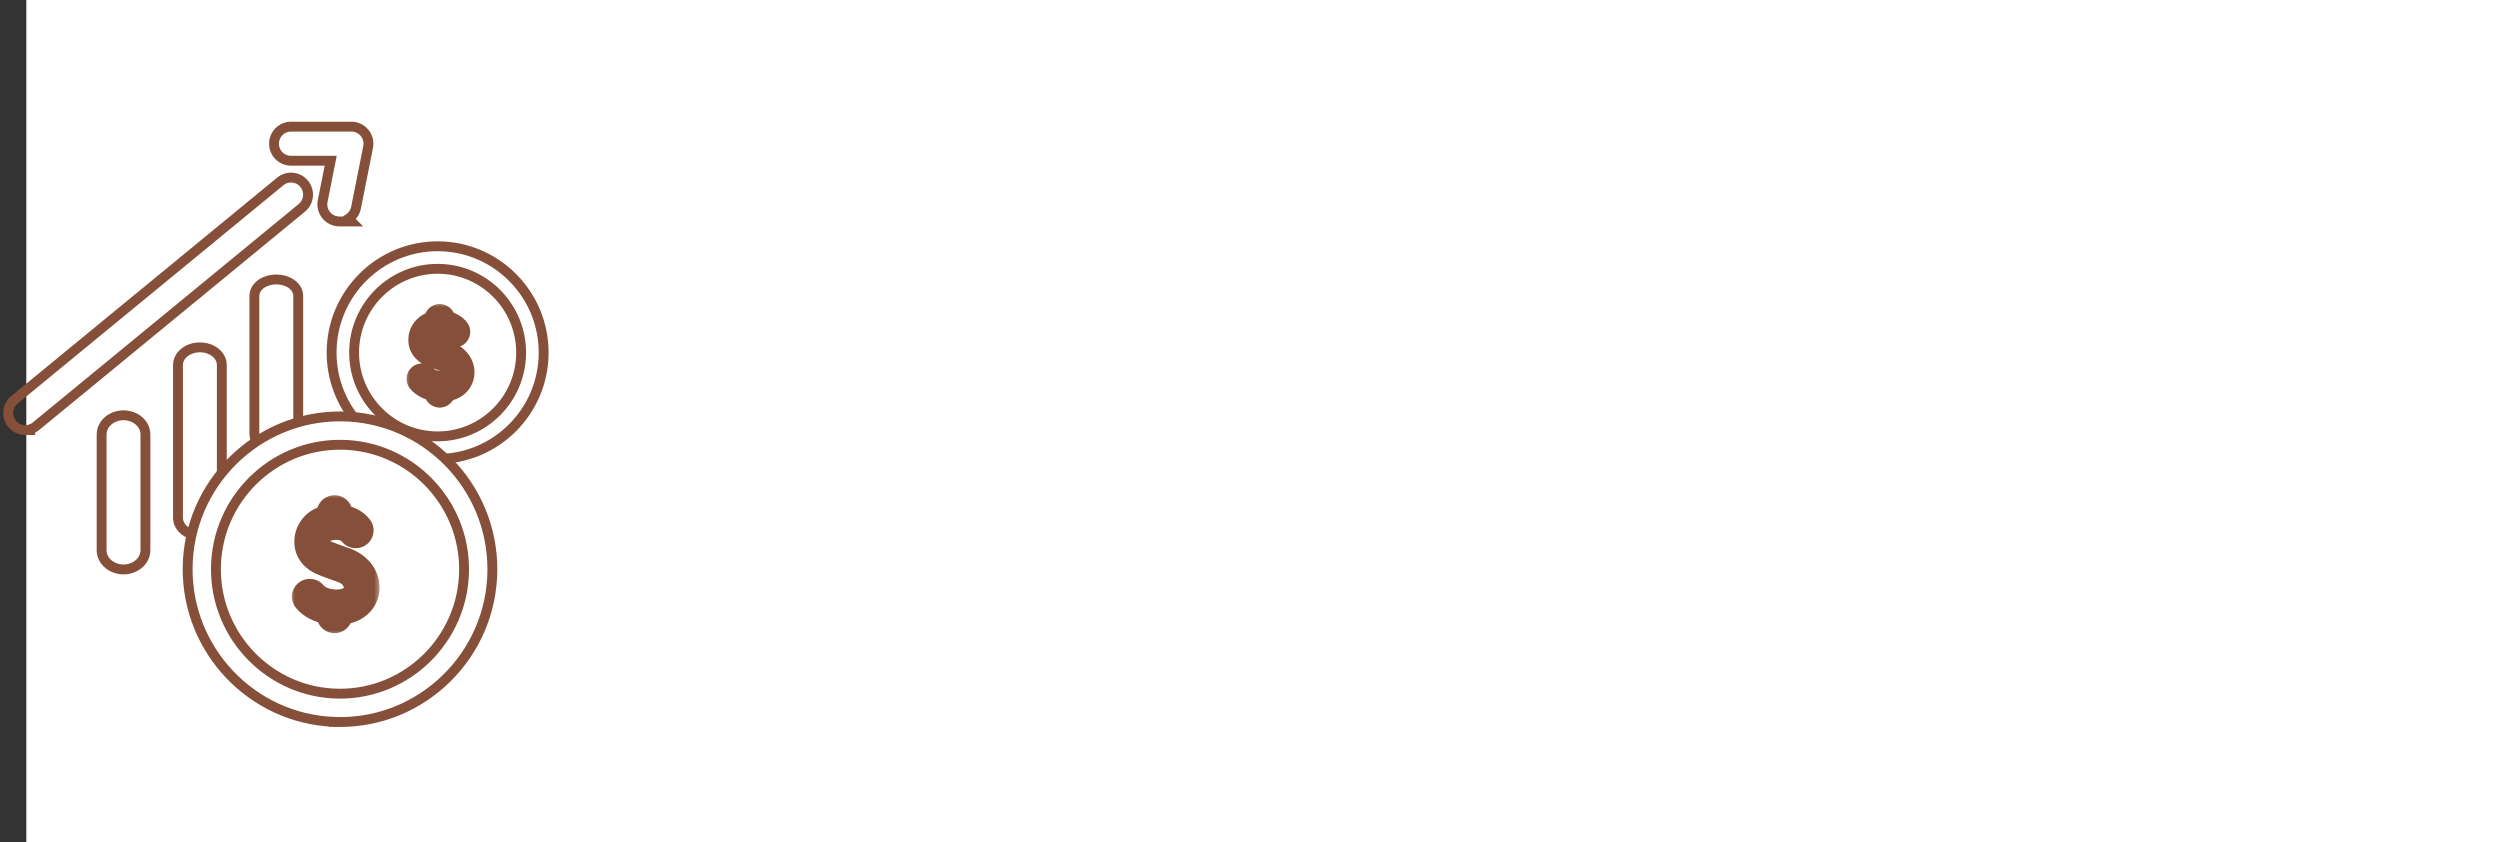
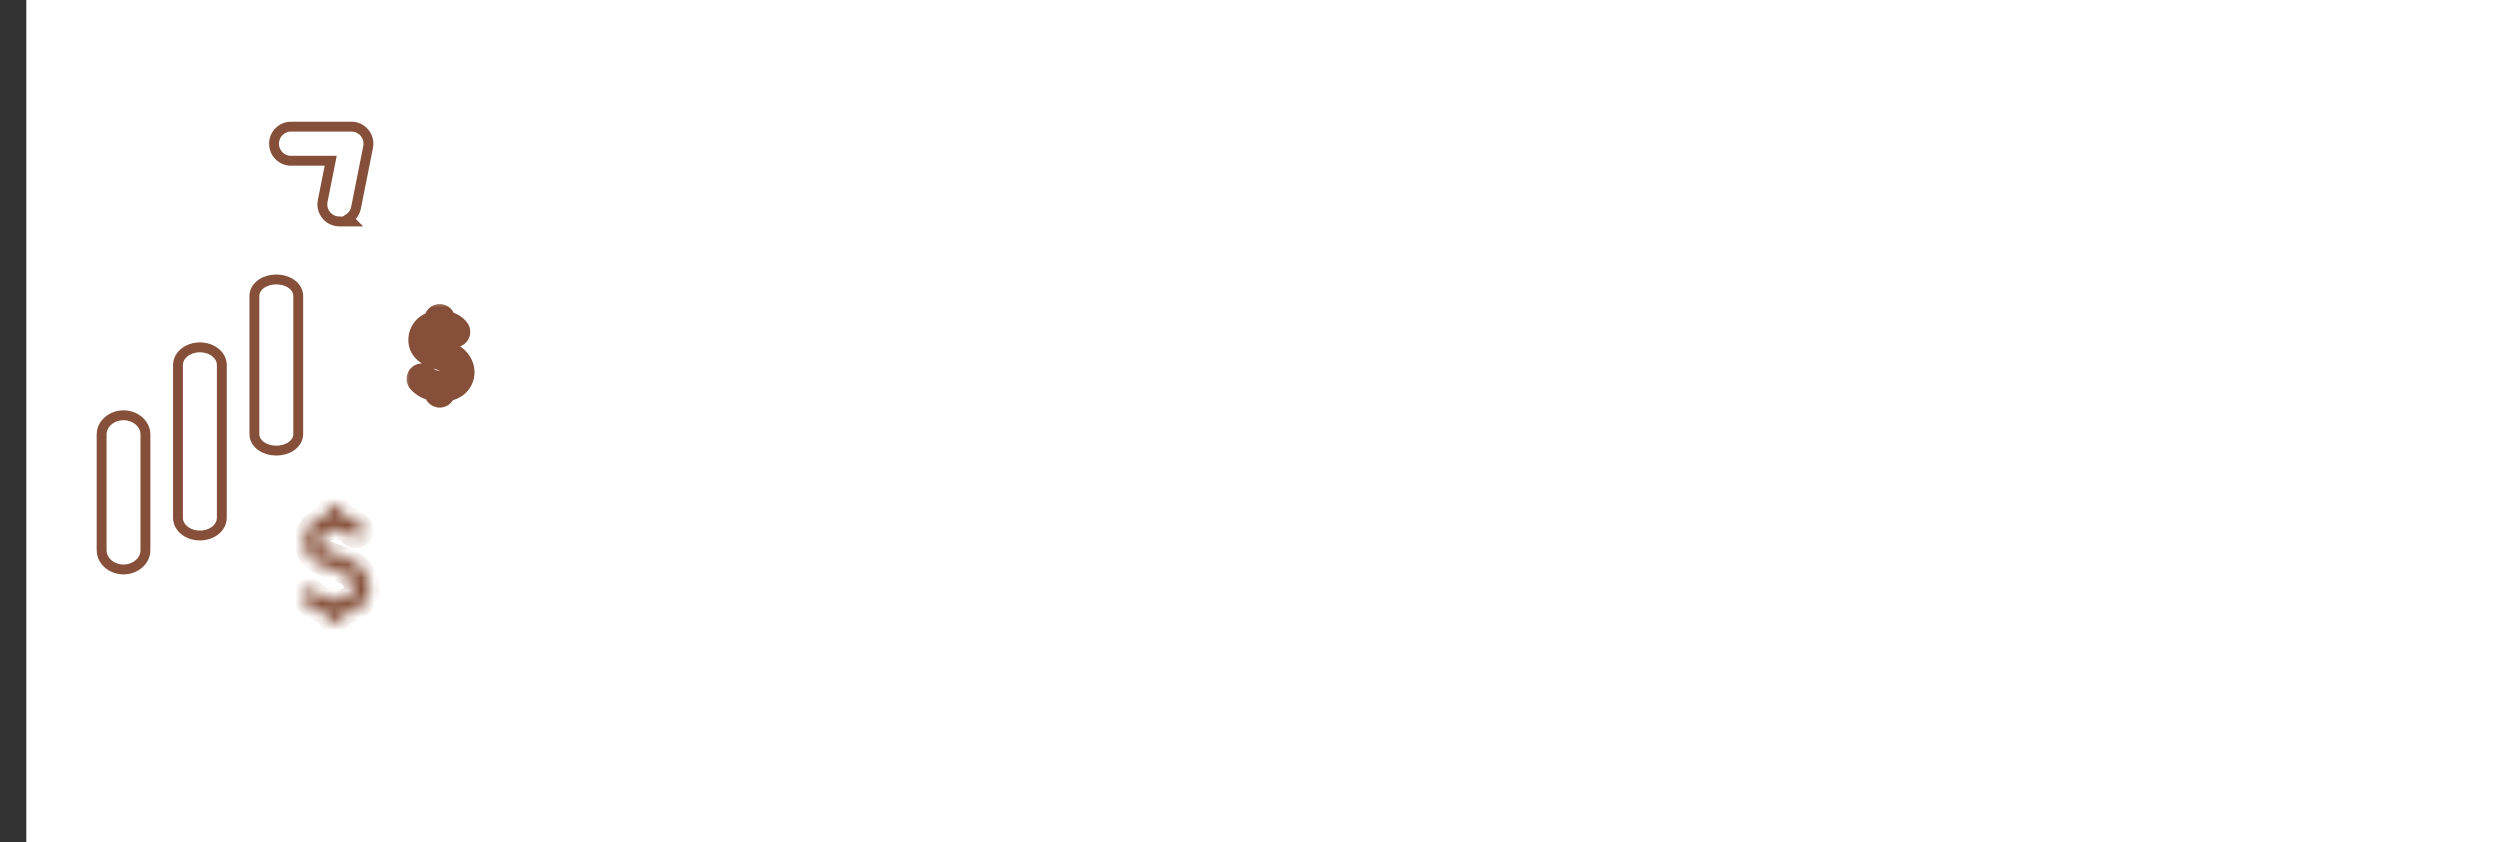
<svg xmlns="http://www.w3.org/2000/svg" width="190" height="64" viewBox="0 0 190 64" fill="none">
  <rect x="0" y="0" width="190" height="64" fill="#333333" stroke="none" />
  <rect x="2" width="188" height="64" fill="white" />
-   <path d="M25.202 26.733C25.169 31.063 28.553 34.634 32.822 34.864L32.822 34.874L33.197 34.877C37.641 34.911 41.282 31.314 41.317 26.859C41.351 22.404 37.766 18.751 33.322 18.717C28.878 18.682 25.237 22.278 25.202 26.733ZM26.912 26.748C26.939 23.235 29.81 20.403 33.309 20.43C36.807 20.457 39.634 23.334 39.606 26.846C39.579 30.358 36.709 33.191 33.21 33.164C29.712 33.137 26.885 30.26 26.912 26.748Z" fill="white" stroke="#854F39" stroke-width="0.75" />
  <mask id="path-3-outside-1_1601_3988" maskUnits="userSpaceOnUse" x="30.65" y="22.858" width="6" height="9" fill="black">
    <rect fill="white" x="30.65" y="22.858" width="6" height="9" />
    <path fill-rule="evenodd" clip-rule="evenodd" d="M32.986 24.407V24.283C32.986 24.048 33.179 23.858 33.418 23.858C33.656 23.858 33.849 24.048 33.849 24.283V24.375C34.334 24.452 34.705 24.692 34.91 24.978C35.047 25.171 35 25.435 34.806 25.57C34.611 25.705 34.342 25.659 34.205 25.467C34.077 25.288 33.659 25.088 33.031 25.273C32.828 25.333 32.662 25.554 32.644 25.786C32.632 25.94 32.682 26.153 32.985 26.293C33.103 26.349 33.456 26.487 34.058 26.696C34.888 26.984 35.398 27.721 35.299 28.487C35.228 29.036 34.809 29.65 33.849 29.769V29.802C33.849 30.037 33.656 30.228 33.418 30.228C33.179 30.228 32.986 30.037 32.986 29.802V29.74C32.531 29.652 32.063 29.446 31.746 29.059C31.596 28.877 31.625 28.609 31.811 28.462C31.997 28.314 32.269 28.343 32.417 28.526C32.69 28.858 33.261 28.971 33.677 28.936C34.124 28.898 34.402 28.697 34.443 28.384C34.482 28.084 34.288 27.68 33.771 27.501C33.235 27.315 32.804 27.151 32.617 27.065C32.052 26.802 31.74 26.302 31.783 25.726C31.827 25.142 32.237 24.621 32.782 24.459C32.851 24.439 32.919 24.422 32.986 24.407Z" />
  </mask>
  <path d="M32.986 24.407L33.145 25.14L33.736 25.012V24.407H32.986ZM33.849 24.375H33.099V25.015L33.731 25.116L33.849 24.375ZM34.91 24.978L35.522 24.543L35.52 24.542L34.91 24.978ZM34.806 25.57L35.232 26.187L35.234 26.186L34.806 25.57ZM34.205 25.467L33.595 25.903L33.595 25.904L34.205 25.467ZM33.031 25.273L32.819 24.553L32.816 24.554L33.031 25.273ZM32.644 25.786L31.896 25.727L31.896 25.729L32.644 25.786ZM32.985 26.293L33.301 25.613L33.3 25.613L32.985 26.293ZM34.058 26.696L33.812 27.404L33.812 27.405L34.058 26.696ZM35.299 28.487L34.555 28.391L34.555 28.391L35.299 28.487ZM33.849 29.769L33.757 29.024L33.099 29.106V29.769H33.849ZM32.986 29.74H33.736V29.12L33.128 29.003L32.986 29.74ZM31.746 29.059L32.327 28.584L32.326 28.584L31.746 29.059ZM31.811 28.462L32.276 29.05L32.278 29.049L31.811 28.462ZM32.417 28.526L31.836 28.999L31.837 29.001L32.417 28.526ZM33.677 28.936L33.74 29.683L33.742 29.683L33.677 28.936ZM34.443 28.384L35.187 28.482L35.187 28.481L34.443 28.384ZM33.771 27.501L34.018 26.793L34.017 26.792L33.771 27.501ZM32.617 27.065L32.301 27.745L32.303 27.746L32.617 27.065ZM31.783 25.726L31.035 25.669L31.035 25.67L31.783 25.726ZM32.782 24.459L32.569 23.74L32.569 23.741L32.782 24.459ZM33.736 24.407V24.283H32.236V24.407H33.736ZM33.736 24.283C33.736 24.473 33.583 24.608 33.418 24.608V23.108C32.775 23.108 32.236 23.623 32.236 24.283H33.736ZM33.418 24.608C33.252 24.608 33.099 24.473 33.099 24.283H34.599C34.599 23.623 34.06 23.108 33.418 23.108V24.608ZM33.099 24.283V24.375H34.599V24.283H33.099ZM33.731 25.116C34.042 25.165 34.226 25.31 34.301 25.415L35.52 24.542C35.185 24.073 34.625 23.739 33.967 23.634L33.731 25.116ZM34.3 25.413C34.192 25.262 34.233 25.055 34.378 24.955L35.234 26.186C35.767 25.816 35.904 25.08 35.522 24.543L34.3 25.413ZM34.379 24.953C34.519 24.857 34.712 24.887 34.815 25.031L33.595 25.904C33.972 26.43 34.702 26.554 35.232 26.187L34.379 24.953ZM34.815 25.031C34.442 24.509 33.642 24.311 32.819 24.553L33.243 25.992C33.442 25.933 33.568 25.947 33.625 25.961C33.655 25.969 33.667 25.976 33.663 25.974C33.662 25.973 33.654 25.969 33.643 25.959C33.633 25.949 33.615 25.931 33.595 25.903L34.815 25.031ZM32.816 24.554C32.278 24.715 31.936 25.229 31.896 25.727L33.392 25.845C33.389 25.884 33.376 25.905 33.367 25.917C33.36 25.927 33.327 25.967 33.246 25.991L32.816 24.554ZM31.896 25.729C31.882 25.91 31.903 26.155 32.037 26.403C32.175 26.656 32.396 26.847 32.67 26.974L33.3 25.613C33.283 25.605 33.287 25.604 33.302 25.617C33.317 25.631 33.338 25.654 33.355 25.687C33.392 25.755 33.394 25.816 33.392 25.844L31.896 25.729ZM32.668 26.973C32.826 27.047 33.212 27.196 33.812 27.404L34.305 25.988C33.7 25.777 33.381 25.651 33.301 25.613L32.668 26.973ZM33.812 27.405C34.371 27.599 34.6 28.041 34.555 28.391L36.043 28.584C36.196 27.401 35.404 26.37 34.304 25.988L33.812 27.405ZM34.555 28.391C34.539 28.517 34.482 28.652 34.373 28.763C34.27 28.867 34.087 28.984 33.757 29.024L33.941 30.513C35.254 30.351 35.929 29.459 36.043 28.584L34.555 28.391ZM33.099 29.769V29.802H34.599V29.769H33.099ZM33.099 29.802C33.099 29.613 33.252 29.478 33.418 29.478V30.978C34.06 30.978 34.599 30.462 34.599 29.802H33.099ZM33.418 29.478C33.583 29.478 33.736 29.613 33.736 29.802H32.236C32.236 30.462 32.775 30.978 33.418 30.978V29.478ZM33.736 29.802V29.74H32.236V29.802H33.736ZM33.128 29.003C32.779 28.936 32.496 28.791 32.327 28.584L31.166 29.535C31.63 30.101 32.282 30.368 32.844 30.476L33.128 29.003ZM32.326 28.584C32.443 28.726 32.419 28.937 32.276 29.05L31.346 27.873C30.832 28.28 30.75 29.027 31.166 29.535L32.326 28.584ZM32.278 29.049C32.145 29.155 31.949 29.138 31.836 28.999L32.999 28.052C32.588 27.548 31.848 27.474 31.344 27.875L32.278 29.049ZM31.837 29.001C32.105 29.328 32.475 29.501 32.788 29.59C33.108 29.681 33.446 29.708 33.74 29.683L33.614 28.189C33.492 28.199 33.337 28.187 33.2 28.148C33.054 28.106 33.002 28.056 32.997 28.05L31.837 29.001ZM33.742 29.683C34.347 29.631 35.079 29.304 35.187 28.482L33.7 28.287C33.703 28.264 33.712 28.235 33.73 28.205C33.747 28.176 33.766 28.16 33.774 28.154C33.781 28.149 33.775 28.155 33.748 28.164C33.721 28.173 33.677 28.183 33.613 28.189L33.742 29.683ZM35.187 28.481C35.278 27.78 34.822 27.072 34.018 26.793L33.525 28.209C33.642 28.25 33.683 28.3 33.694 28.316C33.709 28.339 33.694 28.334 33.7 28.288L35.187 28.481ZM34.017 26.792C33.479 26.606 33.08 26.453 32.931 26.384L32.303 27.746C32.527 27.849 32.991 28.024 33.525 28.209L34.017 26.792ZM32.933 26.385C32.621 26.24 32.513 26.015 32.531 25.782L31.035 25.67C30.966 26.588 31.482 27.365 32.301 27.745L32.933 26.385ZM32.531 25.782C32.553 25.495 32.762 25.248 32.995 25.179L32.569 23.741C31.712 23.994 31.102 24.789 31.035 25.669L32.531 25.782ZM32.995 25.179C33.046 25.163 33.096 25.151 33.145 25.14L32.827 23.674C32.742 23.693 32.656 23.715 32.569 23.74L32.995 25.179Z" fill="#854F39" mask="url(#path-3-outside-1_1601_3988)" />
  <path d="M7.723 41.806C7.723 42.674 8.527 43.278 9.388 43.278C10.248 43.278 11.053 42.674 11.053 41.806V33.032C11.053 32.164 10.248 31.561 9.388 31.561C8.527 31.561 7.723 32.164 7.723 33.032V41.806Z" stroke="#854F39" stroke-width="0.75" />
  <path d="M13.527 39.355C13.527 39.767 13.751 40.111 14.055 40.339C14.36 40.568 14.763 40.698 15.193 40.698C15.622 40.698 16.026 40.568 16.33 40.339C16.635 40.111 16.858 39.767 16.858 39.355V27.742C16.858 27.33 16.635 26.986 16.33 26.758C16.026 26.529 15.622 26.399 15.193 26.399C14.763 26.399 14.36 26.529 14.055 26.758C13.751 26.986 13.527 27.33 13.527 27.742V39.355Z" stroke="#854F39" stroke-width="0.75" />
  <path d="M19.334 32.995C19.334 33.398 19.575 33.72 19.876 33.925C20.18 34.131 20.578 34.246 20.999 34.246C21.421 34.246 21.819 34.131 22.122 33.925C22.424 33.72 22.665 33.398 22.665 32.995V22.488C22.665 22.085 22.424 21.764 22.122 21.559C21.819 21.353 21.421 21.238 20.999 21.238C20.578 21.238 20.18 21.353 19.876 21.559C19.575 21.764 19.334 22.085 19.334 22.488V32.995Z" stroke="#854F39" stroke-width="0.75" />
-   <path d="M1.919 32.685H2.294V32.628C2.452 32.58 2.603 32.502 2.739 32.39C2.739 32.39 2.739 32.389 2.739 32.389L22.939 15.796L22.939 15.796C23.491 15.342 23.572 14.525 23.12 13.972C22.668 13.417 21.852 13.335 21.299 13.79C21.299 13.79 21.299 13.79 21.299 13.79L1.098 30.384L1.098 30.384C0.546 30.838 0.466 31.655 0.917 32.208C1.173 32.523 1.546 32.685 1.919 32.685Z" stroke="#854F39" stroke-width="0.75" />
  <path d="M25.794 16.829H26.697L26.49 16.621C26.775 16.437 26.988 16.142 27.059 15.783L27.977 11.175L27.978 11.173C28.052 10.796 27.955 10.401 27.71 10.1L27.71 10.1L27.709 10.098C27.464 9.801 27.099 9.625 26.71 9.625H22.119C21.404 9.625 20.826 10.207 20.826 10.922C20.826 11.637 21.404 12.218 22.119 12.218H25.133L24.524 15.277L24.524 15.278C24.386 15.978 24.836 16.663 25.54 16.803L25.54 16.803L25.544 16.804C25.622 16.819 25.705 16.829 25.794 16.829Z" stroke="#854F39" stroke-width="0.75" />
-   <path d="M14.261 43.169C14.212 49.447 19.164 54.615 25.375 54.862L25.375 54.87L25.75 54.873C32.137 54.923 37.37 49.753 37.42 43.35C37.47 36.946 32.317 31.697 25.93 31.647C19.544 31.598 14.31 36.765 14.261 43.169ZM16.411 43.187C16.452 37.97 20.715 33.761 25.914 33.802C31.112 33.842 35.31 38.116 35.269 43.333C35.229 48.55 30.965 52.759 25.767 52.719C20.569 52.678 16.371 48.404 16.411 43.187Z" fill="white" stroke="#854F39" stroke-width="0.75" />
  <mask id="path-11-outside-2_1601_3988" maskUnits="userSpaceOnUse" x="21.936" y="37.387" width="7" height="11" fill="black">
-     <rect fill="white" x="21.936" y="37.387" width="7" height="11" />
    <path fill-rule="evenodd" clip-rule="evenodd" d="M24.818 39.162V38.987C24.818 38.655 25.09 38.387 25.427 38.387C25.763 38.387 26.035 38.655 26.035 38.987V39.116C26.719 39.225 27.243 39.562 27.532 39.967C27.725 40.238 27.658 40.611 27.384 40.802C27.109 40.992 26.73 40.926 26.537 40.656C26.356 40.403 25.768 40.121 24.882 40.382C24.596 40.467 24.362 40.779 24.336 41.106C24.32 41.323 24.39 41.623 24.817 41.821C24.984 41.899 25.482 42.093 26.33 42.389C27.5 42.795 28.22 43.834 28.079 44.914C27.979 45.688 27.389 46.553 26.035 46.721V46.768C26.035 47.099 25.763 47.368 25.427 47.368C25.09 47.368 24.818 47.099 24.818 46.768V46.68C24.176 46.557 23.517 46.265 23.071 45.721C22.859 45.463 22.9 45.085 23.162 44.878C23.424 44.67 23.807 44.71 24.017 44.968C24.402 45.437 25.206 45.596 25.793 45.547C26.423 45.493 26.816 45.209 26.873 44.769C26.928 44.346 26.654 43.777 25.926 43.523C25.17 43.261 24.561 43.03 24.298 42.909C23.501 42.539 23.062 41.833 23.122 41.02C23.185 40.198 23.763 39.463 24.531 39.235C24.628 39.207 24.724 39.182 24.818 39.162Z" />
  </mask>
  <path d="M24.818 39.162L24.977 39.895L25.568 39.766V39.162H24.818ZM26.035 39.116H25.285V39.757L25.917 39.857L26.035 39.116ZM27.532 39.967L28.143 39.532L28.142 39.53L27.532 39.967ZM27.384 40.802L27.811 41.419L27.812 41.417L27.384 40.802ZM26.537 40.656L25.927 41.092L25.927 41.093L26.537 40.656ZM24.882 40.382L24.67 39.663L24.668 39.663L24.882 40.382ZM24.336 41.106L23.589 41.047L23.588 41.048L24.336 41.106ZM24.817 41.821L25.134 41.141L25.132 41.14L24.817 41.821ZM26.33 42.389L26.084 43.097L26.084 43.097L26.33 42.389ZM28.079 44.914L27.336 44.818L27.336 44.818L28.079 44.914ZM26.035 46.721L25.943 45.977L25.285 46.058V46.721H26.035ZM24.818 46.68H25.568V46.06L24.96 45.944L24.818 46.68ZM23.071 45.721L23.651 45.245L23.651 45.245L23.071 45.721ZM23.162 44.878L23.627 45.467L23.629 45.465L23.162 44.878ZM24.017 44.968L23.435 45.442L23.437 45.444L24.017 44.968ZM25.793 45.547L25.856 46.294L25.857 46.294L25.793 45.547ZM26.873 44.769L27.617 44.866L27.617 44.865L26.873 44.769ZM25.926 43.523L26.172 42.815L26.172 42.815L25.926 43.523ZM24.298 42.909L23.982 43.589L23.984 43.59L24.298 42.909ZM23.122 41.02L22.375 40.964L22.375 40.964L23.122 41.02ZM24.531 39.235L24.318 38.516L24.318 38.516L24.531 39.235ZM25.568 39.162V38.987H24.068V39.162H25.568ZM25.568 38.987C25.568 39.08 25.494 39.137 25.427 39.137V37.637C24.687 37.637 24.068 38.231 24.068 38.987H25.568ZM25.427 39.137C25.359 39.137 25.285 39.08 25.285 38.987H26.785C26.785 38.231 26.166 37.637 25.427 37.637V39.137ZM25.285 38.987V39.116H26.785V38.987H25.285ZM25.917 39.857C26.427 39.938 26.763 40.181 26.922 40.403L28.142 39.53C27.722 38.944 27.01 38.512 26.153 38.376L25.917 39.857ZM26.921 40.402C26.869 40.329 26.891 40.231 26.956 40.186L27.812 41.417C28.425 40.992 28.581 40.147 28.143 39.532L26.921 40.402ZM26.958 40.185C27.018 40.143 27.101 40.155 27.147 40.22L25.927 41.093C26.36 41.697 27.201 41.84 27.811 41.419L26.958 40.185ZM27.147 40.22C26.721 39.624 25.751 39.344 24.67 39.663L25.094 41.101C25.422 41.005 25.655 41.02 25.793 41.054C25.951 41.093 25.967 41.149 25.927 41.092L27.147 40.22ZM24.668 39.663C24.046 39.849 23.636 40.453 23.589 41.047L25.084 41.165C25.084 41.162 25.085 41.154 25.09 41.141C25.095 41.129 25.102 41.116 25.111 41.105C25.119 41.094 25.125 41.089 25.126 41.088C25.127 41.087 25.118 41.094 25.097 41.101L24.668 39.663ZM23.588 41.048C23.572 41.262 23.596 41.544 23.751 41.828C23.909 42.119 24.166 42.346 24.502 42.501L25.132 41.14C25.084 41.118 25.063 41.101 25.059 41.097C25.055 41.094 25.061 41.099 25.069 41.113C25.077 41.127 25.081 41.141 25.083 41.151C25.084 41.161 25.084 41.165 25.084 41.163L23.588 41.048ZM24.5 42.501C24.706 42.597 25.238 42.803 26.084 43.097L26.577 41.68C25.726 41.384 25.262 41.201 25.134 41.141L24.5 42.501ZM26.084 43.097C26.983 43.41 27.422 44.154 27.336 44.818L28.823 45.011C29.017 43.514 28.017 42.18 26.576 41.68L26.084 43.097ZM27.336 44.818C27.278 45.264 26.945 45.853 25.943 45.977L26.127 47.465C27.833 47.254 28.681 46.111 28.823 45.011L27.336 44.818ZM25.285 46.721V46.768H26.785V46.721H25.285ZM25.285 46.768C25.285 46.675 25.359 46.618 25.427 46.618V48.118C26.166 48.118 26.785 47.524 26.785 46.768H25.285ZM25.427 46.618C25.494 46.618 25.568 46.675 25.568 46.768H24.068C24.068 47.524 24.687 48.118 25.427 48.118V46.618ZM25.568 46.768V46.68H24.068V46.768H25.568ZM24.96 45.944C24.425 45.841 23.95 45.611 23.651 45.245L22.491 46.196C23.084 46.92 23.928 47.273 24.676 47.416L24.96 45.944ZM23.651 45.245C23.706 45.312 23.694 45.414 23.627 45.467L22.697 44.29C22.107 44.756 22.013 45.613 22.491 46.196L23.651 45.245ZM23.629 45.465C23.572 45.51 23.487 45.505 23.435 45.442L24.598 44.495C24.127 43.915 23.275 43.829 22.695 44.291L23.629 45.465ZM23.437 45.444C23.761 45.839 24.217 46.057 24.623 46.173C25.037 46.291 25.477 46.326 25.856 46.294L25.73 44.799C25.523 44.817 25.267 44.797 25.035 44.731C24.796 44.662 24.658 44.567 24.597 44.492L23.437 45.444ZM25.857 46.294C26.646 46.226 27.492 45.817 27.617 44.866L26.13 44.671C26.128 44.681 26.127 44.68 26.129 44.677C26.131 44.674 26.128 44.681 26.109 44.694C26.067 44.725 25.954 44.78 25.729 44.799L25.857 46.294ZM27.617 44.865C27.724 44.042 27.188 43.168 26.172 42.815L25.68 44.232C26.121 44.385 26.132 44.65 26.13 44.672L27.617 44.865ZM26.172 42.815C25.414 42.552 24.838 42.332 24.612 42.228L23.984 43.59C24.285 43.729 24.926 43.97 25.68 44.232L26.172 42.815ZM24.614 42.229C24.071 41.976 23.835 41.546 23.87 41.076L22.375 40.964C22.288 42.119 22.932 43.101 23.982 43.589L24.614 42.229ZM23.87 41.077C23.91 40.551 24.288 40.09 24.744 39.954L24.318 38.516C23.238 38.837 22.459 39.844 22.375 40.964L23.87 41.077ZM24.744 39.955C24.823 39.931 24.901 39.911 24.977 39.895L24.659 38.429C24.546 38.453 24.433 38.482 24.318 38.516L24.744 39.955Z" fill="#854F39" mask="url(#path-11-outside-2_1601_3988)" />
</svg>